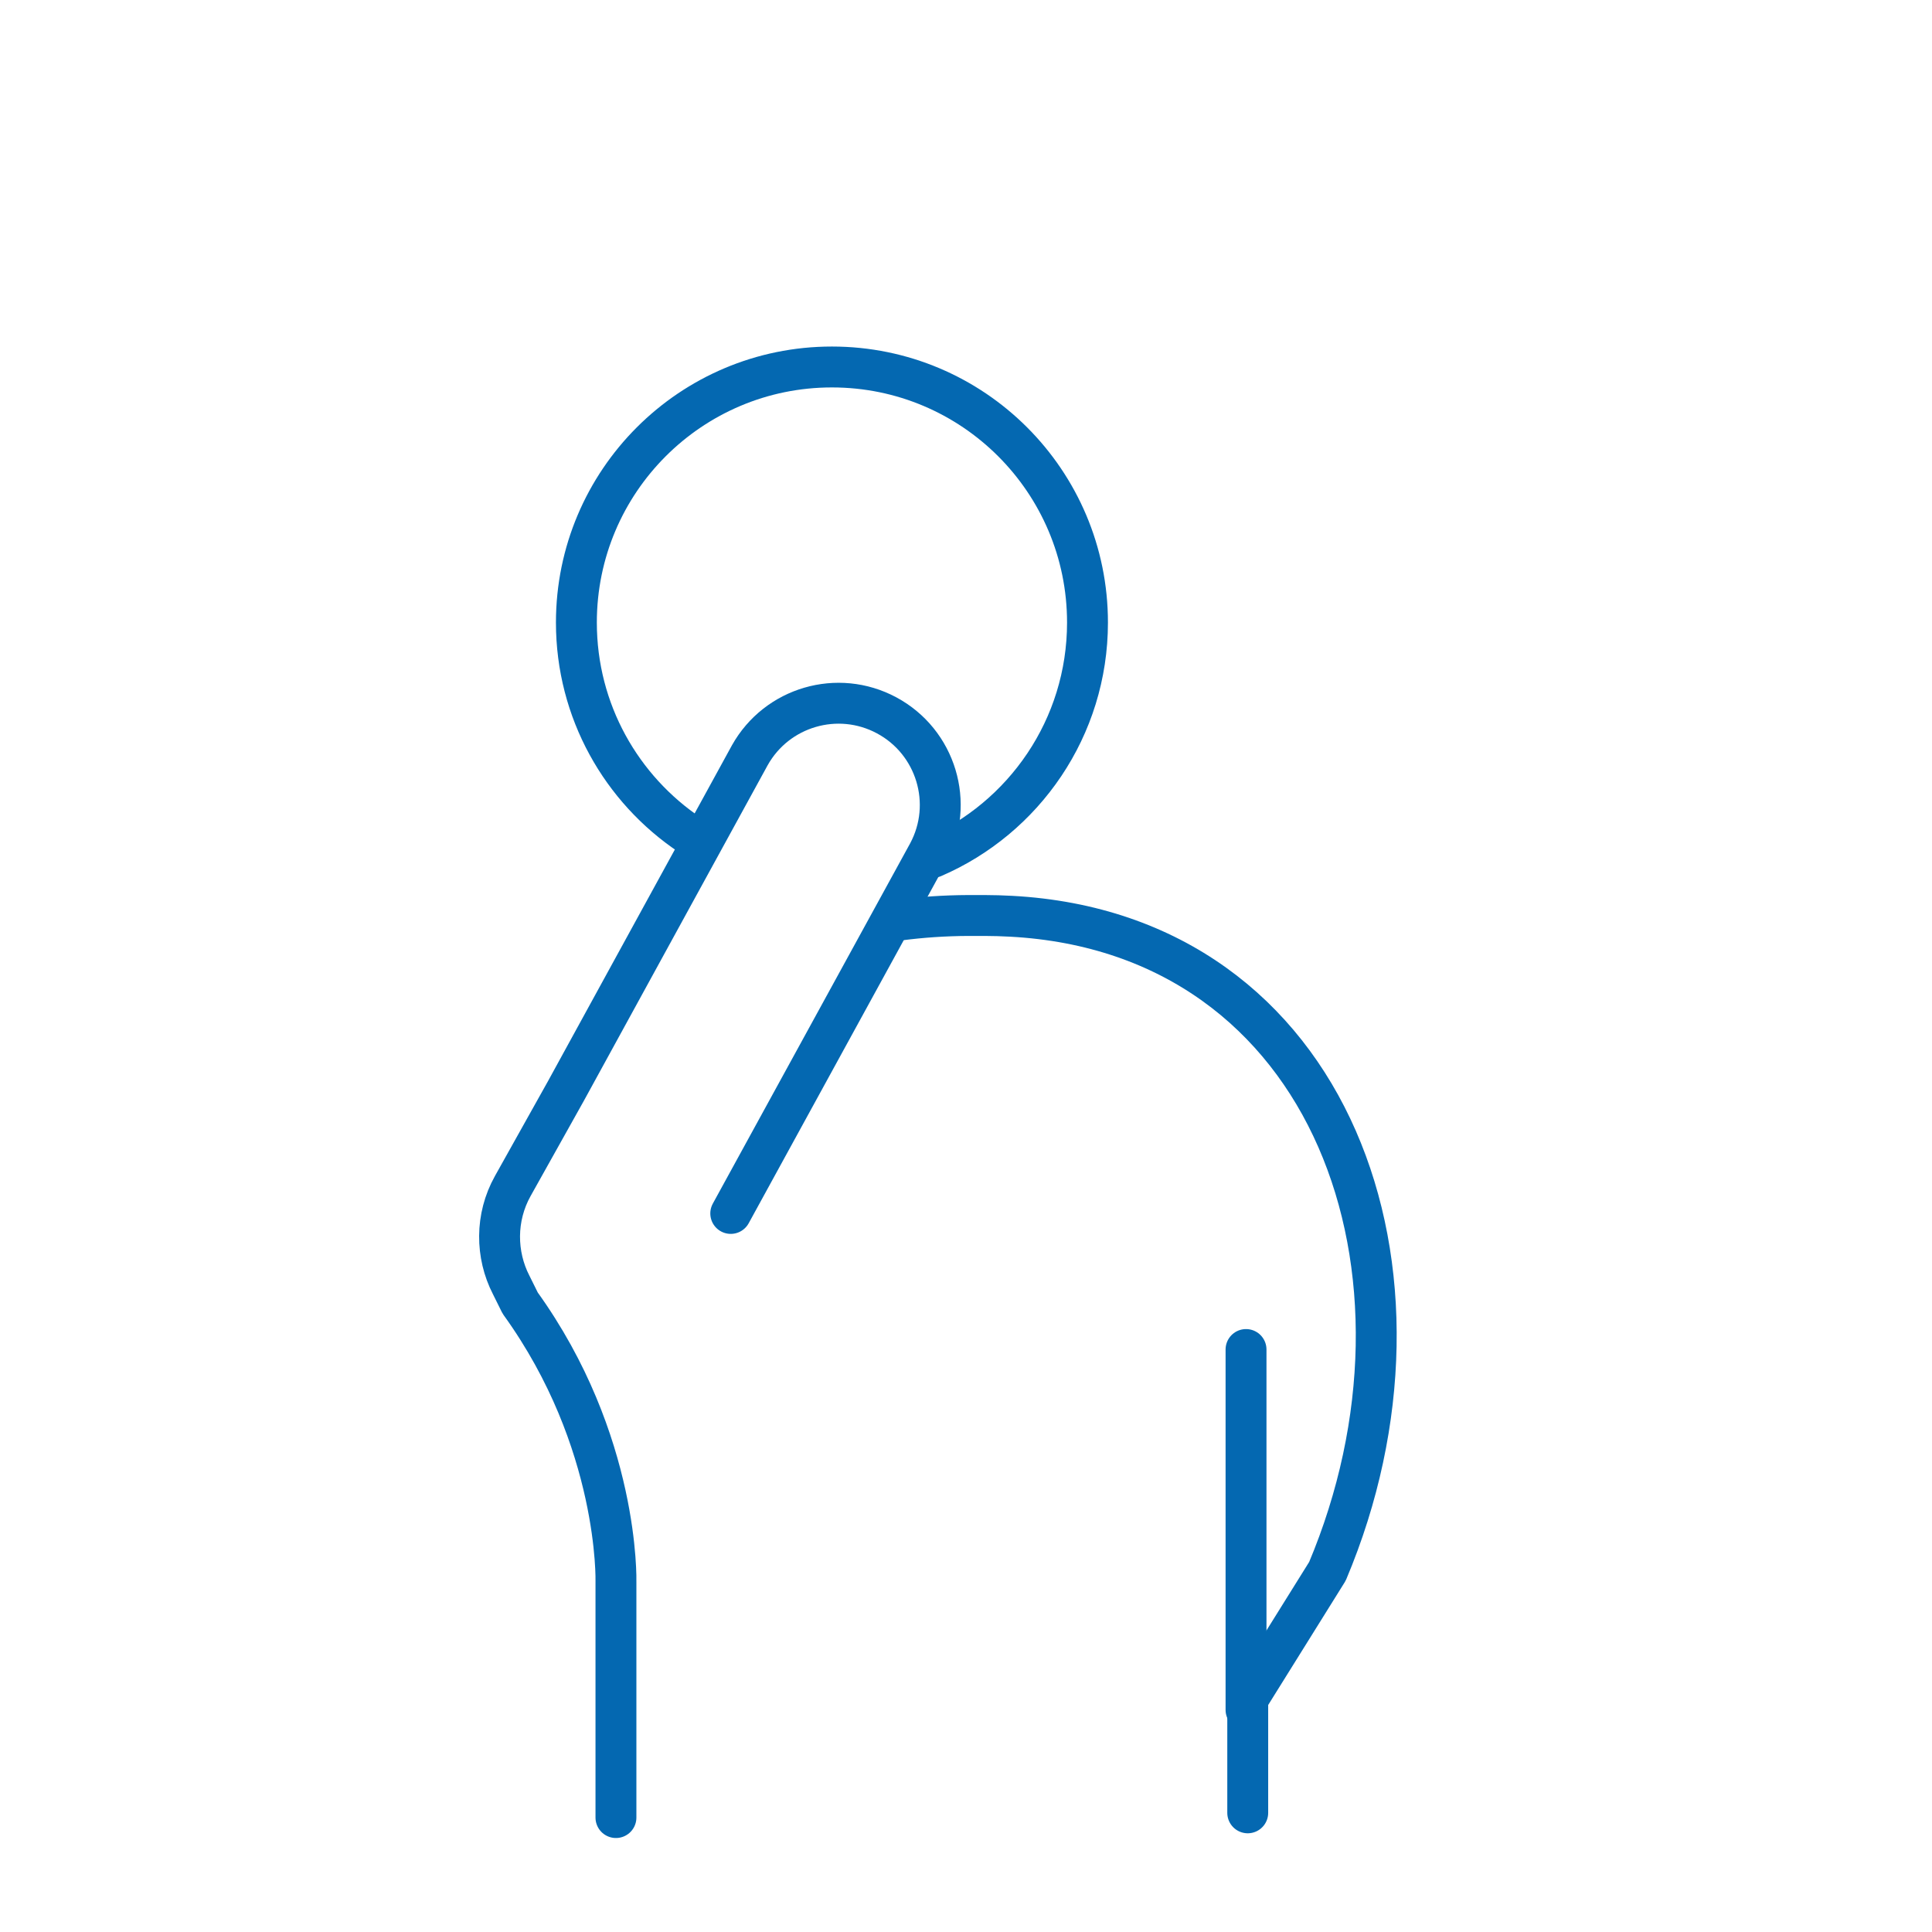
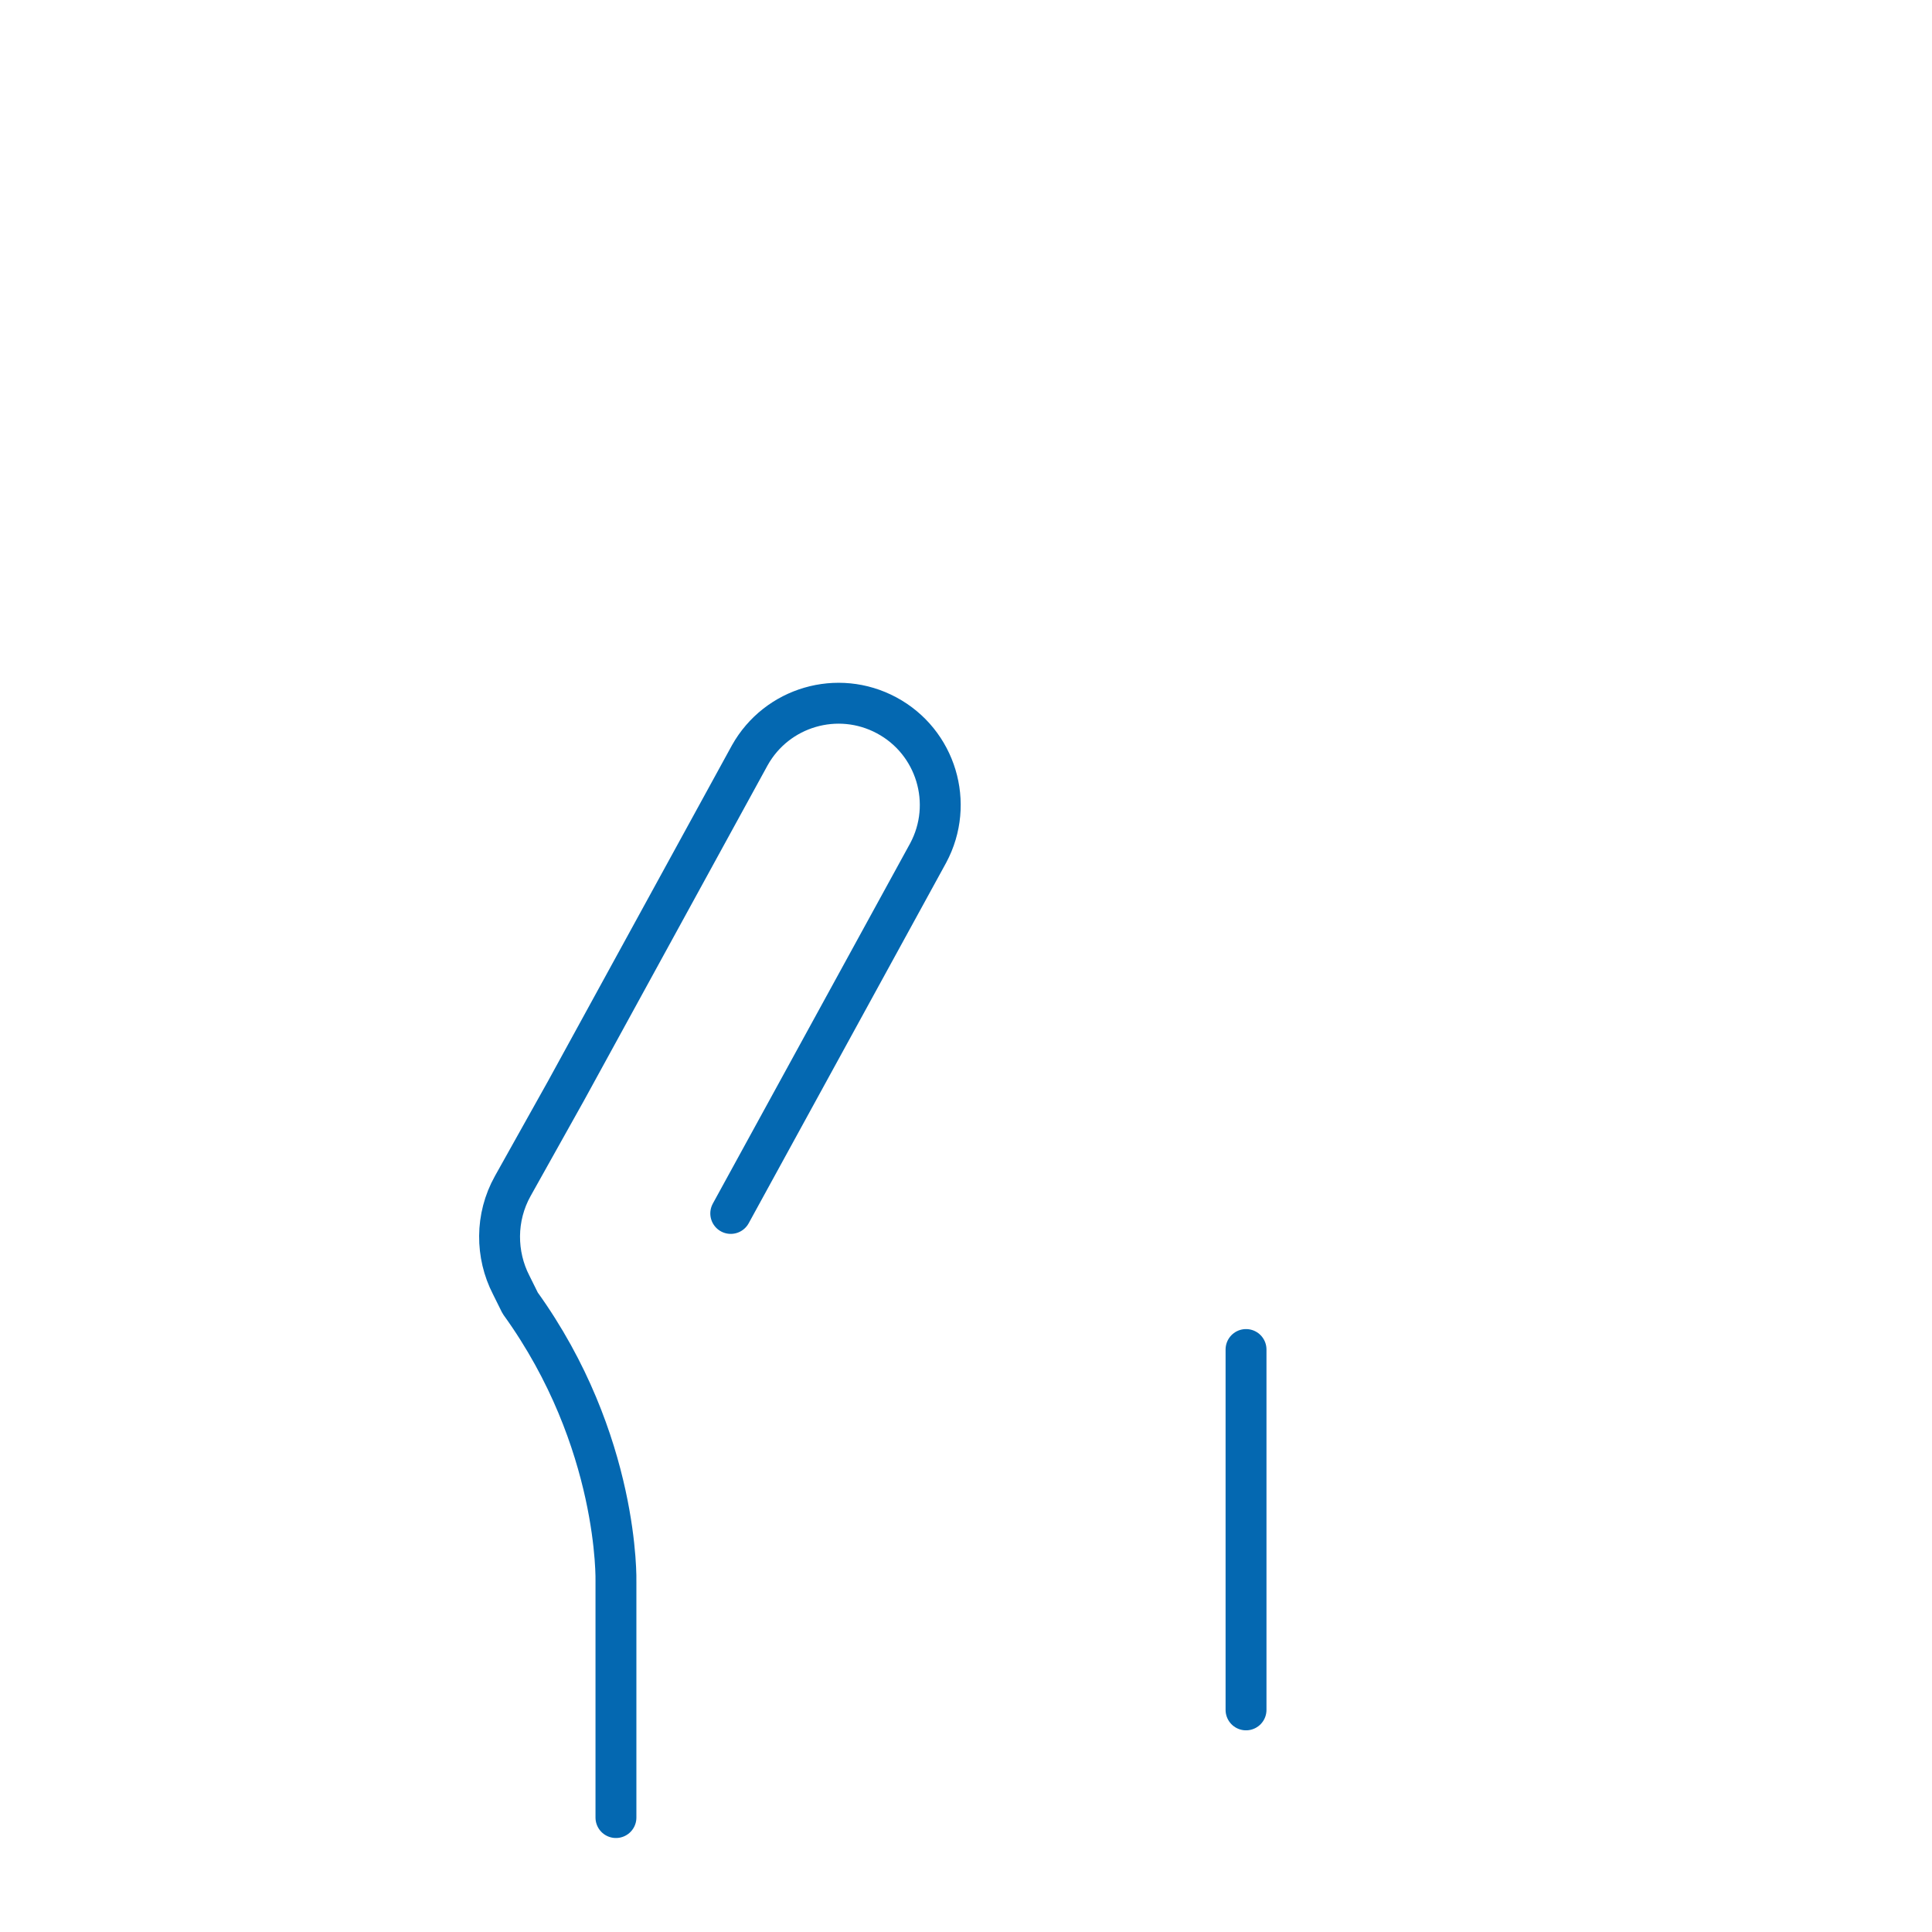
<svg xmlns="http://www.w3.org/2000/svg" id="a" viewBox="0 0 141.732 141.732">
  <defs>
    <style>.g{clip-rule:evenodd;}.g,.h{fill:none;}.i{clip-path:url(#c);}.j{clip-path:url(#b);}.k{clip-path:url(#f);}.l{clip-path:url(#e);}.m{clip-path:url(#d);}.h{stroke:#0468b1;stroke-linecap:round;stroke-linejoin:round;stroke-width:3px;}</style>
    <clipPath id="b">
-       <path d="M55.951,240.418l-.676,8.115c1.335-.289,2.702-.489,4.097-.593-1.972-4.338-3.421-7.522-3.421-7.522" style="clip-rule:evenodd; fill:none;" />
-     </clipPath>
+       </clipPath>
    <clipPath id="c">
-       <path d="M85.635,240.418s-1.586,3.285-3.818,7.909c1.585,.116,3.144,.347,4.66,.705l-.842-8.614Z" style="clip-rule:evenodd; fill:none;" />
-     </clipPath>
+       </clipPath>
    <clipPath id="d">
      <path d="M79.243,253.661c3.462,2.564,6.364,5.862,8.432,9.663l.235,.427-1.323-13.566c-1.683-.546-3.412-.902-5.16-1.045-.682,1.418-1.419,2.94-2.184,4.522" style="clip-rule:evenodd; fill:none;" />
    </clipPath>
    <clipPath id="e">
-       <path d="M52.685,250.719c-.83,8.061-1.675,15.944-1.983,17.838-.623,3.836-3.193,3.435-4.04,3.435-.24,0-.284,.46-.012,.46h10.742c.118,0,.187-.46-.061-.46-.848,0-3.986,.542-3.718-3.435l1.546-18.612c1.538-.392,3.138-.647,4.787-.749,2.845,6.259,6.529,14.351,8.645,18.976l2.252-4.889c-1.698-3.6-4.155-8.819-6.601-14.009,4.681,.468,8.995,2.168,12.623,4.766,0,0-8.158,17.751-10.509,22.805-4.112,8.234-9.121,11.17-15.051,11.17-8.559,0-14.601-7.125-14.644-15.669-.06-11.859,9.85-19.46,16.025-21.627" style="clip-rule:evenodd; fill:none;" />
-     </clipPath>
+       </clipPath>
    <clipPath id="f">
      <path d="M75.399,251.238c-.874-.457-1.777-.874-2.699-1.249,1.639-.434,4.159-.905,6.446-.917-.523,1.132-1.051,2.275-1.581,3.428-.703-.446-1.426-.868-2.166-1.261" style="clip-rule:evenodd; fill:none;" />
    </clipPath>
  </defs>
  <g>
-     <path d="M50.626,61.267c-5.03-3.363-8.342-9.094-8.342-15.599,.001-10.354,8.395-18.747,18.749-18.746h0c10.353,0,18.746,8.393,18.746,18.746v.004c-.001,7.719-4.667,14.348-11.332,17.222" style="fill:none; stroke:#0468b1; stroke-linecap:round; stroke-linejoin:round; stroke-width:3px;" />
-     <path d="M91.534,132.99v-8.341l5.847-9.378c9.189-21.795,.421-46.779-23.198-48.054-.642-.035-1.288-.054-1.936-.056-.167-.001-1.057-.001-1.227,0-1.72,.007-3.419,.123-5.09,.342" style="fill:none; stroke:#0468b1; stroke-linecap:round; stroke-linejoin:round; stroke-width:3px;" />
    <line x1="91.409" y1="125.438" x2="91.409" y2="99.001" style="fill:none; stroke:#0468b1; stroke-linecap:round; stroke-linejoin:round; stroke-width:3px;" />
    <path d="M53.608,89.018l14.484-26.443c1.946-3.632,.579-8.154-3.053-10.1-3.585-1.921-8.048-.617-10.034,2.932l-13.482,24.615-3.905,6.983c-1.291,2.308-1.252,5.047-.123,7.247l.666,1.342c7.316,10.143,7.025,20.451,7.025,20.451v17.292" style="fill:none; stroke:#0468b1; stroke-linecap:round; stroke-linejoin:round; stroke-width:3px;" />
  </g>
  <g>
    <g style="clip-path:url(#b);">
      <g />
    </g>
    <g style="clip-path:url(#c);">
      <g />
    </g>
    <g style="clip-path:url(#d);">
      <g />
    </g>
    <g style="clip-path:url(#e);">
      <g />
    </g>
    <g style="clip-path:url(#f);">
      <g />
    </g>
  </g>
</svg>